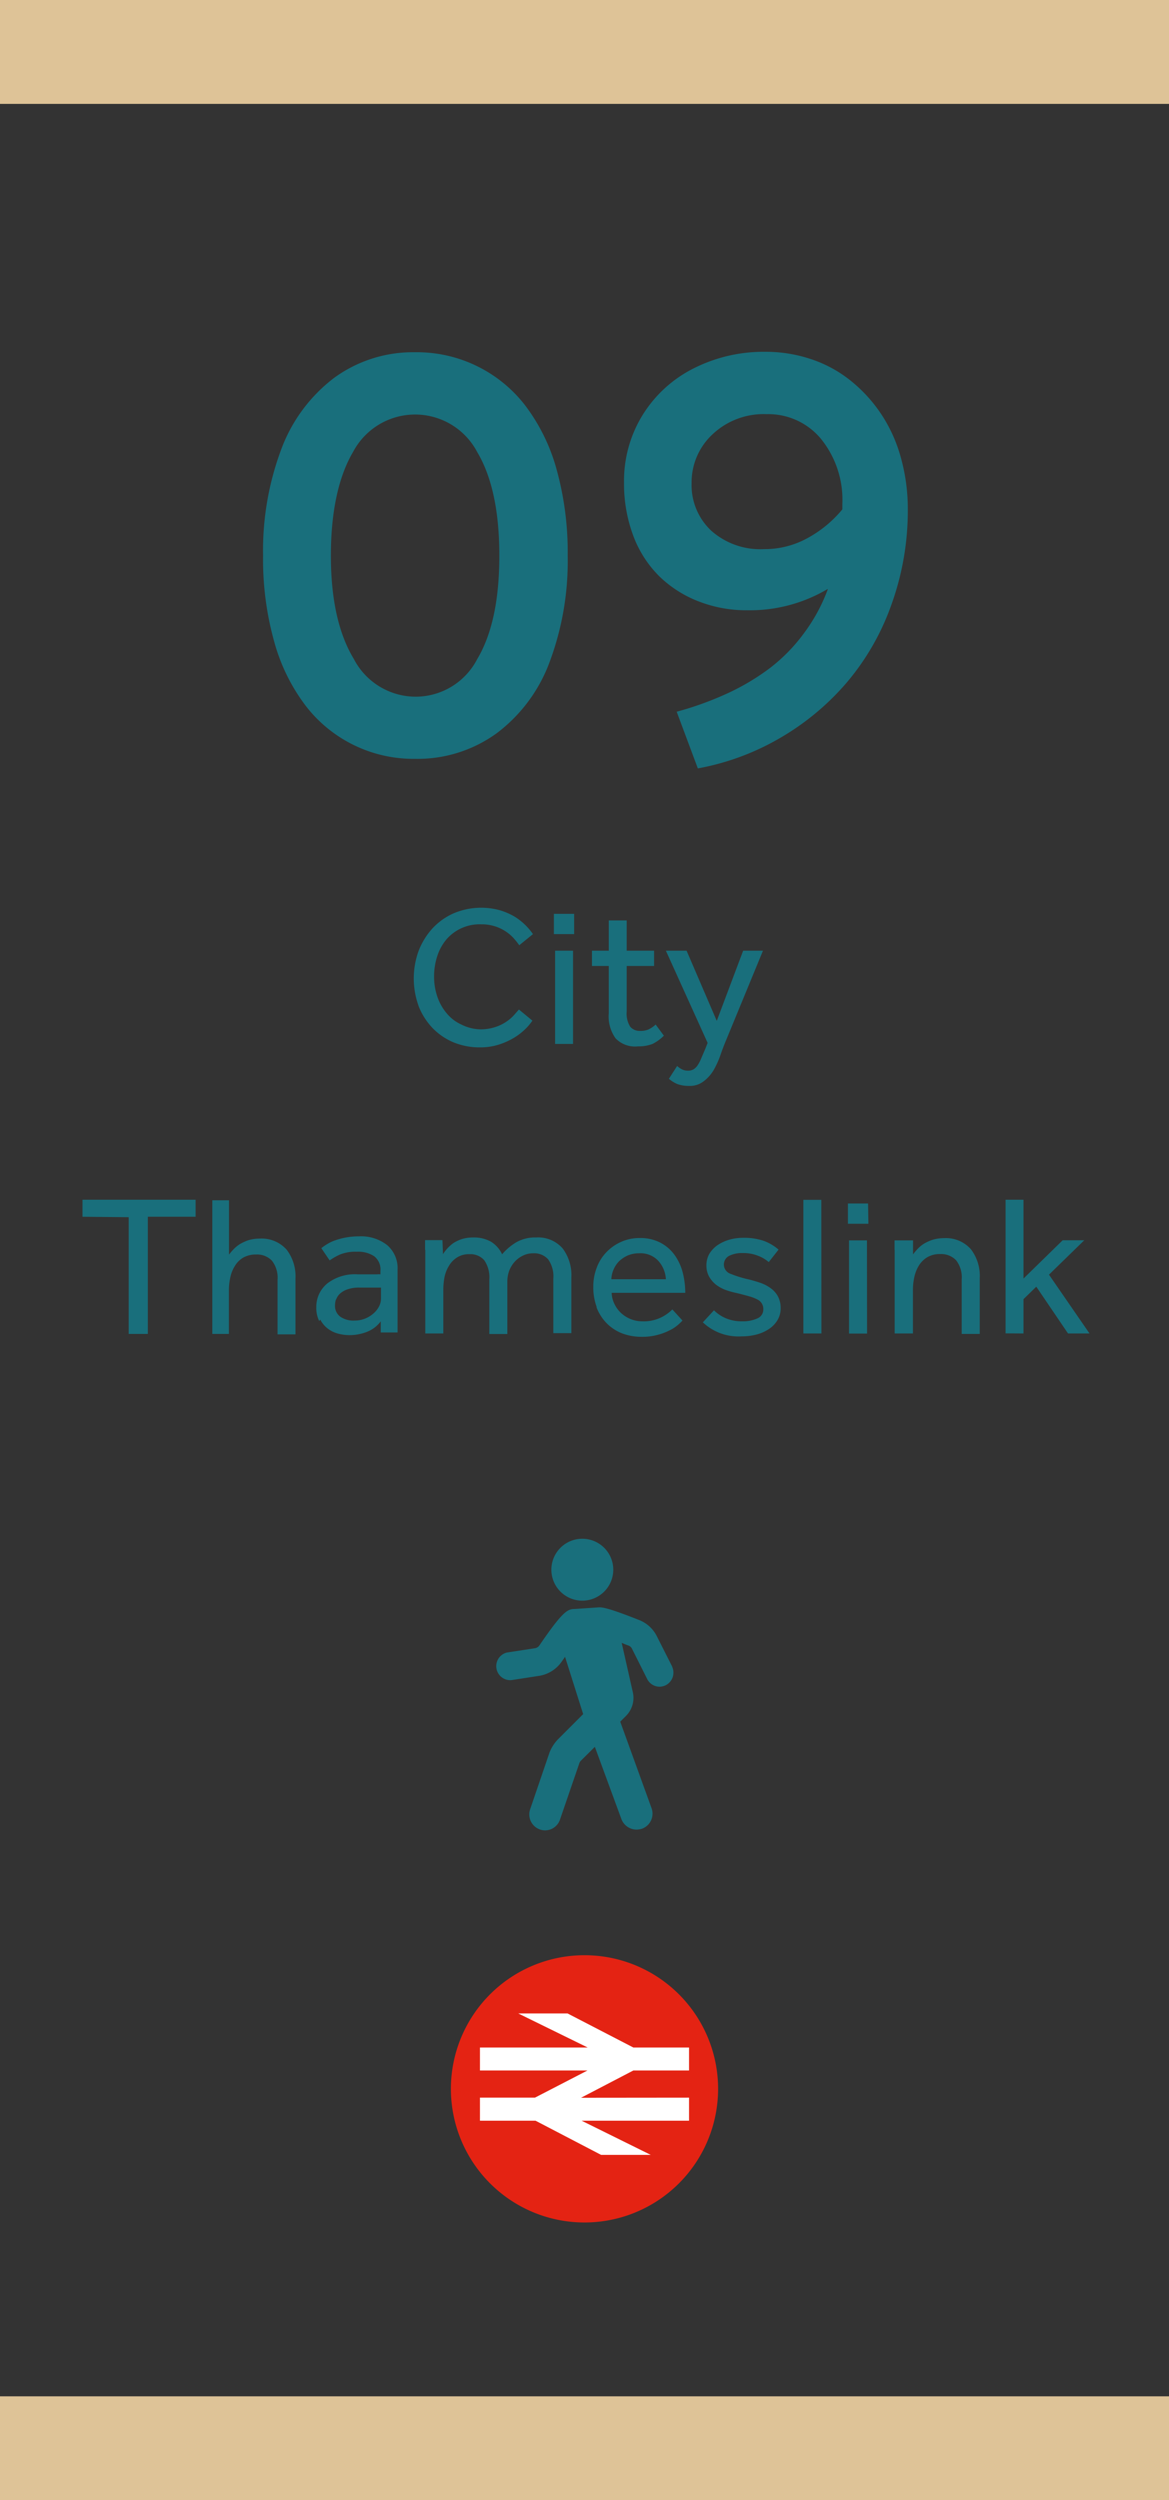
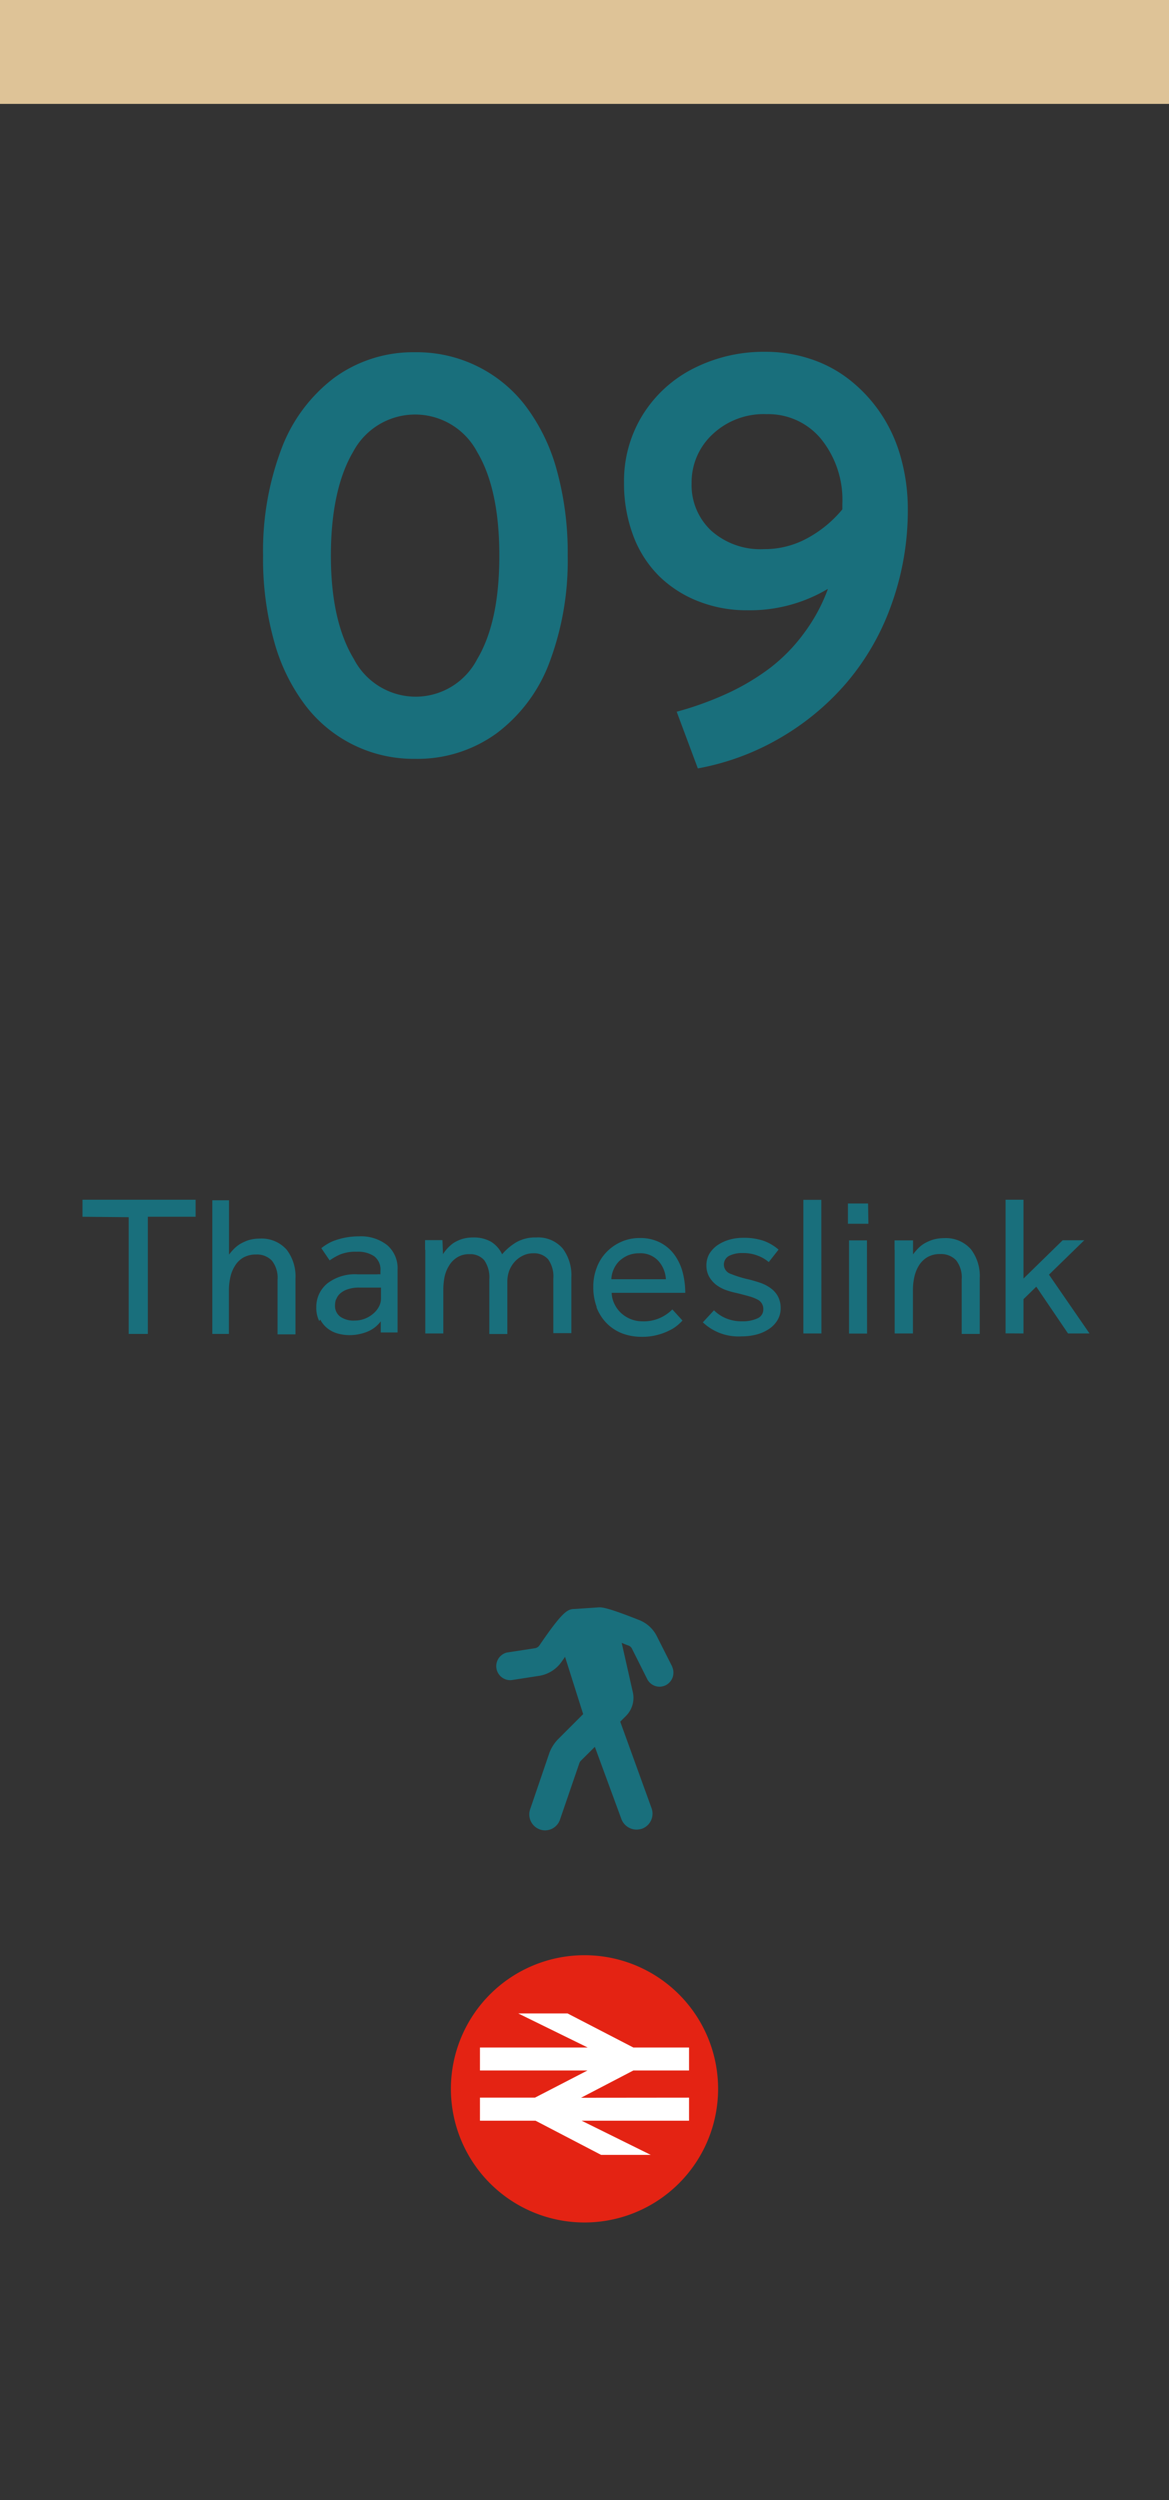
<svg xmlns="http://www.w3.org/2000/svg" viewBox="0 0 105 224.51">
  <rect x="0" y="0" width="105" height="224.51" fill="#333333" stroke="none" />
  <defs>
    <style>
      .cls-1 {
        fill: #dec397;
      }

      .cls-2 {
        fill: #196f7c;
      }

      .cls-3 {
        fill: #e42313;
      }

      .cls-4 {
        fill: #fff;
      }
    </style>
  </defs>
  <title>conn7</title>
  <g id="Layer_2" data-name="Layer 2">
    <g id="Layer_1-2" data-name="Layer 1">
      <rect class="cls-1" width="105" height="9.33" />
-       <rect class="cls-1" y="215.18" width="105" height="9.33" />
      <path class="cls-2" d="M91.93,119.74v-3.08l1.15-1.12,2.85,4.2h1.93l-3.64-5.28,3.17-3.09H95.45l-3.52,3.44v-7.08H90.32v12Zm-11.57-7.51v7.51H82v-3.89a5.32,5.32,0,0,1,.13-1.2,3.31,3.31,0,0,1,.4-1,2.24,2.24,0,0,1,.75-.75,2.2,2.2,0,0,1,1.17-.29,1.86,1.86,0,0,1,1.42.55,2.47,2.47,0,0,1,.51,1.72v4.9H88v-5a3.94,3.94,0,0,0-.79-2.6,3,3,0,0,0-2.42-1,3.64,3.64,0,0,0-1,.14,3.94,3.94,0,0,0-.8.36,2.8,2.8,0,0,0-.58.48,5.07,5.07,0,0,0-.4.48l0-1.26H80.35c0,.3,0,.58,0,.86m-2.48-.86H76.26v8.37h1.62Zm.1-3.31H76.16v1.82H78Zm-4.2-.33H72.16v12h1.62ZM66.62,120a5.17,5.17,0,0,0,1.31-.16,3.66,3.66,0,0,0,1.12-.49,2.48,2.48,0,0,0,.78-.8,2.08,2.08,0,0,0,.29-1.11,2.22,2.22,0,0,0-.23-1,2.18,2.18,0,0,0-.62-.73,3.53,3.53,0,0,0-.9-.49c-.34-.12-.71-.23-1.1-.33a9.75,9.75,0,0,1-1.63-.5.88.88,0,0,1-.15-1.62,2.6,2.6,0,0,1,1.24-.25,3.54,3.54,0,0,1,1.32.23,3.26,3.26,0,0,1,1,.58l.88-1.12a4.28,4.28,0,0,0-1.34-.79,5.52,5.52,0,0,0-1.83-.27,4.49,4.49,0,0,0-1.22.16,3.78,3.78,0,0,0-1.06.48,2.62,2.62,0,0,0-.75.77,2.08,2.08,0,0,0-.28,1.07,2.05,2.05,0,0,0,.24,1,2.49,2.49,0,0,0,.61.72,3.34,3.34,0,0,0,.87.48,7,7,0,0,0,1,.28q.69.17,1.14.3a3.93,3.93,0,0,1,.74.29.93.93,0,0,1,.51.87.86.86,0,0,1-.54.82,3.15,3.15,0,0,1-1.35.26,3.69,3.69,0,0,1-1.46-.27,3.4,3.4,0,0,1-1.08-.72l-1,1.08A4.65,4.65,0,0,0,66.62,120m-11.51-6a2.52,2.52,0,0,1,.5-.75,2.78,2.78,0,0,1,.79-.52,2.59,2.59,0,0,1,1-.19,2.18,2.18,0,0,1,1.73.68,2.67,2.67,0,0,1,.68,1.65H54.91a2.45,2.45,0,0,1,.2-.87m-1.54,3.37a4.2,4.2,0,0,0,.9,1.43,4,4,0,0,0,1.38.92,4.86,4.86,0,0,0,1.78.32,5.17,5.17,0,0,0,1.42-.17,5.1,5.1,0,0,0,1.07-.4,3.24,3.24,0,0,0,.75-.48,4.51,4.51,0,0,0,.43-.41l-.91-1a3.61,3.61,0,0,1-2.74,1.07,2.78,2.78,0,0,1-1-.2,2.84,2.84,0,0,1-.86-.54,2.71,2.71,0,0,1-.6-.82,2.41,2.41,0,0,1-.25-1h6.61a7.34,7.34,0,0,0-.23-1.83,4.72,4.72,0,0,0-.73-1.57,3.65,3.65,0,0,0-1.27-1.1,3.87,3.87,0,0,0-1.86-.42,4,4,0,0,0-1.68.35,4.15,4.15,0,0,0-1.32.93,4,4,0,0,0-.86,1.38,4.69,4.69,0,0,0-.31,1.72,5.09,5.09,0,0,0,.31,1.83M38.2,112.23v7.51h1.62v-3.89a6,6,0,0,1,.11-1.19,3.14,3.14,0,0,1,.4-1,2.18,2.18,0,0,1,.73-.75,2,2,0,0,1,1.12-.29,1.65,1.65,0,0,1,1.32.55,2.7,2.7,0,0,1,.45,1.72v4.9h1.62V115.1a2.83,2.83,0,0,1,.17-1,2.61,2.61,0,0,1,.49-.8,2.38,2.38,0,0,1,.74-.55,2.05,2.05,0,0,1,.93-.21,1.68,1.68,0,0,1,1.34.55,2.64,2.64,0,0,1,.46,1.72v4.9h1.62v-5a4,4,0,0,0-.77-2.59,2.91,2.91,0,0,0-2.4-1,3.4,3.4,0,0,0-1.81.45,5.17,5.17,0,0,0-1.24,1.06,2.63,2.63,0,0,0-1-1.13,3.11,3.11,0,0,0-1.6-.38,3.37,3.37,0,0,0-1,.14,3.44,3.44,0,0,0-.77.36,3.51,3.51,0,0,0-.94,1l-.05-1.26H38.18c0,.3,0,.58,0,.86m-8,4.51a1.28,1.28,0,0,1,.33-.54,1.89,1.89,0,0,1,.67-.4,3.08,3.08,0,0,1,1.11-.17l.59,0,.58,0,.48,0,.28,0v1a1.55,1.55,0,0,1-.2.74,2.12,2.12,0,0,1-.53.63,2.57,2.57,0,0,1-.74.43,2.42,2.42,0,0,1-.89.16,2.07,2.07,0,0,1-1.3-.35,1.2,1.2,0,0,1-.47-1,2,2,0,0,1,.09-.57m-1.41,1.84a2.43,2.43,0,0,0,.68.81,2.64,2.64,0,0,0,.94.45,4,4,0,0,0,1,.13,4.27,4.27,0,0,0,1.58-.3,2.82,2.82,0,0,0,1.23-.94l0,1h1.51c0-.21,0-.46,0-.75v-4.87a2.74,2.74,0,0,0-.93-2.22,3.8,3.8,0,0,0-2.54-.79,6.34,6.34,0,0,0-2.14.36,3.45,3.45,0,0,0-.72.34,5.12,5.12,0,0,0-.52.36l.75,1.1a5.59,5.59,0,0,1,.93-.53,3.73,3.73,0,0,1,1.52-.25,2.6,2.6,0,0,1,1.54.4,1.49,1.49,0,0,1,.57,1.32v.31a1.46,1.46,0,0,0-.31,0l-.5,0-.62,0-.61,0a4.05,4.05,0,0,0-2.72.81,2.71,2.71,0,0,0-1,2.16,2.65,2.65,0,0,0,.26,1.22m-8.11,1.16v-3.89a5.32,5.32,0,0,1,.13-1.2,3.09,3.09,0,0,1,.4-1,2.13,2.13,0,0,1,.74-.75,2.27,2.27,0,0,1,1.18-.29,1.84,1.84,0,0,1,1.41.55,2.47,2.47,0,0,1,.51,1.72v4.9h1.61v-5a3.94,3.94,0,0,0-.79-2.6,3,3,0,0,0-2.42-1,3.56,3.56,0,0,0-1,.14,4.11,4.11,0,0,0-.79.36,3,3,0,0,0-.57.47,5,5,0,0,0-.4.47v-4.88H19.07v12Zm-9-10.48v10.48h1.72V109.26h4.29v-1.53H7.41v1.53Z" />
-       <path class="cls-2" d="M63.56,93.65l-.21.53L63,95a3.68,3.68,0,0,1-.32.63,1.22,1.22,0,0,1-.37.38.91.91,0,0,1-.5.13,1.16,1.16,0,0,1-.58-.13,1.86,1.86,0,0,1-.41-.29l-.74,1.15a2.88,2.88,0,0,0,.75.47,3,3,0,0,0,1.07.17,2,2,0,0,0,1.31-.42,3.48,3.48,0,0,0,.89-1,7.86,7.86,0,0,0,.6-1.32c.16-.46.32-.89.48-1.27l3.35-8.13H66.75l-2.37,6.3-2.71-6.3H59.81Zm-8.88-6.91V91a3.36,3.36,0,0,0,.62,2.25,2.43,2.43,0,0,0,2,.71,3.46,3.46,0,0,0,1.31-.22A3.85,3.85,0,0,0,59.63,93l-.74-1a2.57,2.57,0,0,1-.62.43,1.74,1.74,0,0,1-.77.14,1.1,1.1,0,0,1-.89-.37,2.21,2.21,0,0,1-.32-1.38V86.74h2.46V85.37H56.29V82.65H54.68v2.72H53.17v1.37Zm-3.21-1.37H49.86v8.37h1.61Zm.1-3.31H49.75v1.82h1.82Zm-14,8.21a6.1,6.1,0,0,0,1.24,2,5.68,5.68,0,0,0,1.88,1.31,6.16,6.16,0,0,0,2.43.47,5.49,5.49,0,0,0,1.72-.26,6.57,6.57,0,0,0,1.36-.62,5.7,5.7,0,0,0,1-.78,4.93,4.93,0,0,0,.62-.74l-1.21-1-.44.5a3.59,3.59,0,0,1-.67.58,3.81,3.81,0,0,1-1,.49,4.17,4.17,0,0,1-1.4.21A4,4,0,0,1,41.44,92a3.64,3.64,0,0,1-1.31-1,4.57,4.57,0,0,1-.84-1.48,5.5,5.5,0,0,1-.3-1.84,5.86,5.86,0,0,1,.29-1.84,4.46,4.46,0,0,1,.84-1.51A3.94,3.94,0,0,1,43.22,83a3.9,3.9,0,0,1,1.24.18,3.84,3.84,0,0,1,1.67,1.06,6.79,6.79,0,0,1,.51.64l1.23-1a5.57,5.57,0,0,0-1.63-1.56,6.05,6.05,0,0,0-1.33-.58,6.34,6.34,0,0,0-4.16.27,5.77,5.77,0,0,0-1.9,1.35,6.46,6.46,0,0,0-1.24,2,7.24,7.24,0,0,0,0,5" />
      <path class="cls-2" d="M62.12,43.41A5.88,5.88,0,0,1,64,39a6.68,6.68,0,0,1,4.85-1.81,6.14,6.14,0,0,1,4.9,2.23,8.7,8.7,0,0,1,1.91,5.84v.48a10.67,10.67,0,0,1-3.11,2.57,8,8,0,0,1-3.93,1,6.63,6.63,0,0,1-4.73-1.65,5.6,5.6,0,0,1-1.77-4.29m6.63-11.78a13.93,13.93,0,0,0-6.45,1.49,11.43,11.43,0,0,0-4.57,4.17,11.25,11.25,0,0,0-1.68,6.07,13.32,13.32,0,0,0,.85,4.84,10.09,10.09,0,0,0,2.35,3.62,10.46,10.46,0,0,0,3.52,2.23,11.79,11.79,0,0,0,4.35.79,13.69,13.69,0,0,0,7.22-1.91l0,.06a15.6,15.6,0,0,1-2.15,3.94A15.38,15.38,0,0,1,69.14,60a20.82,20.82,0,0,1-3.82,2.27,29,29,0,0,1-4.54,1.64L62.68,69a22.77,22.77,0,0,0,7.4-2.74,23.18,23.18,0,0,0,6-5,22.29,22.29,0,0,0,4-7,24.92,24.92,0,0,0,1.46-8.54A17.18,17.18,0,0,0,80.89,41a13.45,13.45,0,0,0-1.81-3.92,13.29,13.29,0,0,0-2.74-2.95,11.39,11.39,0,0,0-3.52-1.89,12.8,12.8,0,0,0-4.07-.65M37.34,62.56a6.27,6.27,0,0,1-5.56-3.39c-1.37-2.26-2.06-5.36-2.06-9.28s.68-7.09,2-9.32a6.3,6.3,0,0,1,11.13,0q2,3.34,2,9.32c0,4-.66,7.08-2,9.32a6.23,6.23,0,0,1-5.59,3.35m0,5.58a12.09,12.09,0,0,0,7.37-2.31,14.13,14.13,0,0,0,4.75-6.42,25.88,25.88,0,0,0,1.61-9.52,27.77,27.77,0,0,0-1-7.75,16.89,16.89,0,0,0-2.83-5.75,12.28,12.28,0,0,0-9.89-4.76A12,12,0,0,0,30,33.94a14.28,14.28,0,0,0-4.75,6.44,25.89,25.89,0,0,0-1.62,9.51,27.36,27.36,0,0,0,1,7.73,16.85,16.85,0,0,0,2.83,5.76,12.21,12.21,0,0,0,9.87,4.76" />
      <path class="cls-2" d="M60.39,149.68,59,146.93a3,3,0,0,0-1.6-1.46c-3-1.19-3.41-1.16-3.71-1.13l-2.07.14c-.63,0-1.07.19-3.19,3.3a.59.59,0,0,1-.36.22l-2.54.39a1.26,1.26,0,0,0,.39,2.48l2.53-.39a3.05,3.05,0,0,0,2-1.27c.11-.16.22-.3.3-.44l1.63,5.15-2.26,2.26a3.57,3.57,0,0,0-.77,1.21l-1.73,5.07a1.43,1.43,0,0,0,.88,1.82,1.48,1.48,0,0,0,.46.08,1.42,1.42,0,0,0,1.35-1l1.74-5.07.08-.14,1.3-1.29,2.39,6.5a1.46,1.46,0,0,0,1.35.93,1.74,1.74,0,0,0,.5-.08,1.44,1.44,0,0,0,.85-1.85l-2.81-7.76.5-.5a2.3,2.3,0,0,0,.63-2.15l-1-4.43c.19.08.39.17.63.25a.57.57,0,0,1,.28.25l1.38,2.75a1.25,1.25,0,0,0,1.13.69,1.32,1.32,0,0,0,.55-.14,1.27,1.27,0,0,0,.55-1.68" />
-       <path class="cls-2" d="M52,138.19a2.78,2.78,0,1,1-2.46,3.06A2.78,2.78,0,0,1,52,138.19" />
      <path class="cls-3" d="M40.5,187.57a12,12,0,1,1,12,12,12,12,0,0,1-12-12" />
      <polygon class="cls-4" points="58.45 193.5 52.24 190.43 61.89 190.43 61.89 188.36 52.19 188.37 56.89 185.92 61.89 185.92 61.89 183.86 56.89 183.86 50.98 180.8 46.55 180.8 52.79 183.86 43.11 183.86 43.11 185.92 52.77 185.92 48.05 188.36 43.11 188.36 43.11 190.43 48.1 190.43 53.99 193.5 58.45 193.5" />
    </g>
  </g>
</svg>